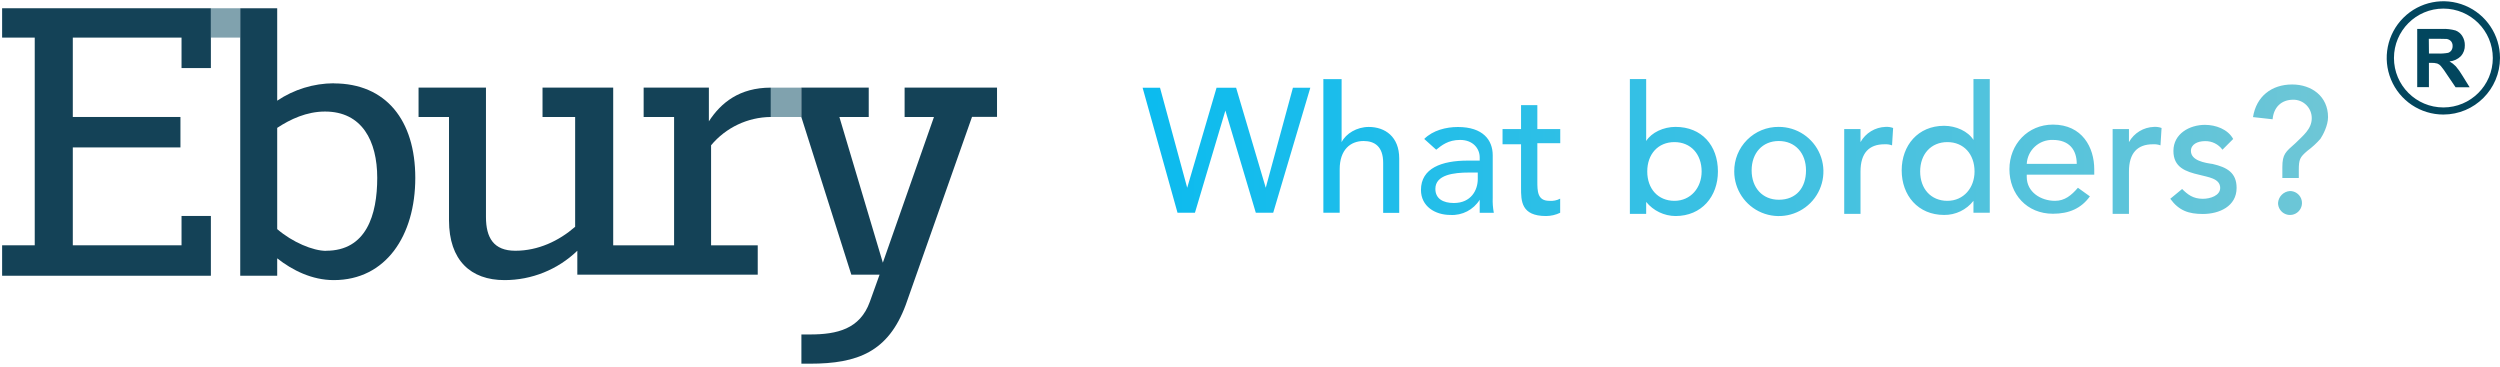
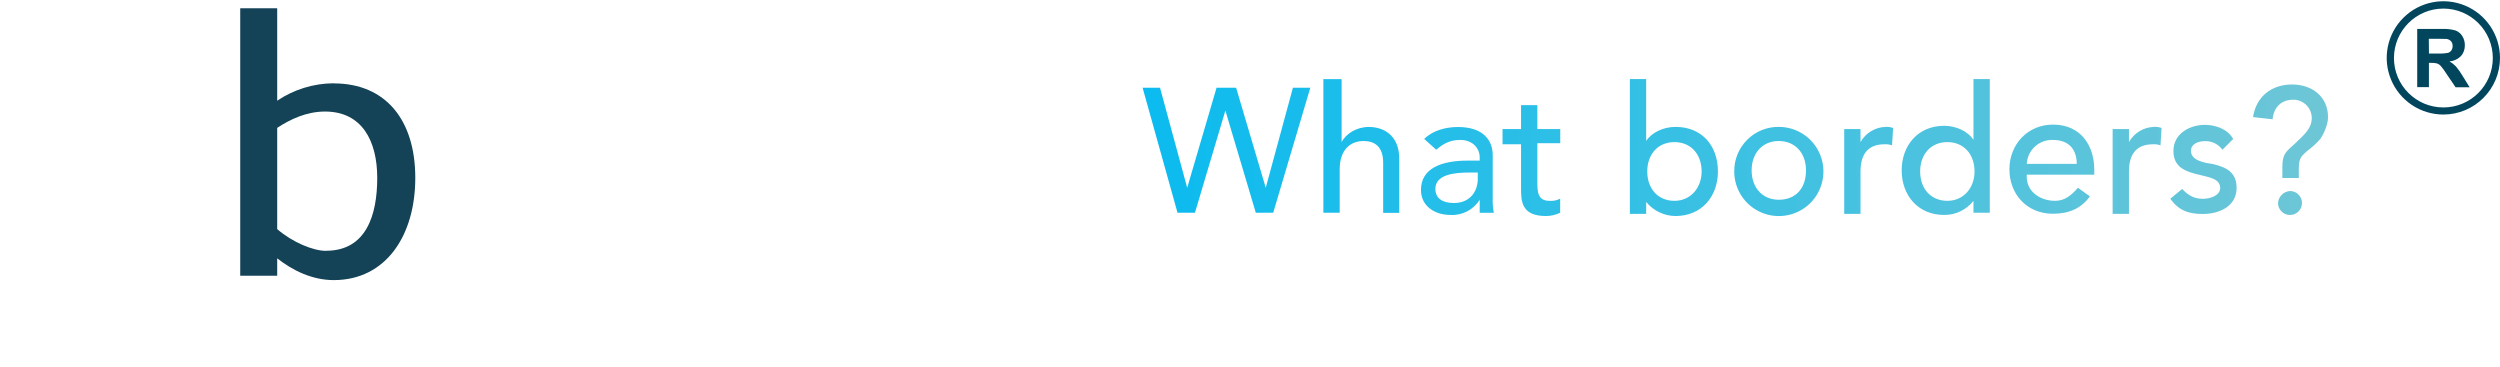
<svg xmlns="http://www.w3.org/2000/svg" width="225px" height="33px" viewBox="0 0 225 33" version="1.1">
  <title>Logos / What borders /  Ebury what borders_Registered</title>
  <defs>
    <linearGradient x1="0.01%" y1="49.989%" x2="99.99%" y2="49.989%" id="linearGradient-1">
      <stop stop-color="#0BBBEF" offset="0%" />
      <stop stop-color="#6EC6D6" offset="100%" />
    </linearGradient>
  </defs>
  <g id="Symbols" stroke="none" stroke-width="1" fill="none" fill-rule="evenodd">
    <g id="Group" fill-rule="nonzero">
      <g id="Logos-RGB_Ebury-what-borders_R">
-         <path d="M69.376,10.528 L69.376,7.887 C66.541,7.887 64.876,9.258 63.799,10.92 L63.799,7.887 L57.928,7.887 L57.928,10.528 L60.668,10.528 L60.668,22.077 L55.188,22.077 L55.188,7.887 L48.827,7.887 L48.827,10.528 L51.763,10.528 L51.763,20.412 C50.294,21.686 48.436,22.567 46.381,22.567 C44.423,22.567 43.737,21.392 43.737,19.534 L43.737,7.887 L37.67,7.887 L37.67,10.528 L40.41,10.528 L40.41,19.825 C40.41,23.433 42.369,25.209 45.402,25.209 C47.848,25.212 50.199,24.265 51.959,22.567 L51.959,24.719 L68.196,24.719 L68.196,22.077 L63.997,22.077 L63.997,13.075 C65.329,11.477 67.296,10.546 69.376,10.528 L69.376,10.528 Z" id="Path" fill="#144257" />
-         <polygon id="Path" fill="#144257" points="0.191 0.742 0.191 3.384 3.126 3.384 3.126 22.077 0.191 22.077 0.191 24.817 18.979 24.817 18.979 19.436 16.338 19.436 16.338 22.077 6.552 22.077 6.552 13.268 16.24 13.268 16.24 10.528 6.552 10.528 6.552 3.384 16.338 3.384 16.338 6.126 18.979 6.126 18.979 0.742" />
        <path d="M30.036,7.495 C28.223,7.505 26.453,8.05 24.948,9.062 L24.948,0.742 L21.621,0.742 L21.621,24.817 L24.948,24.817 L24.948,23.25 C26.317,24.327 28.08,25.209 30.036,25.209 C34.735,25.209 37.376,21.196 37.376,16.01 C37.376,10.825 34.735,7.505 30.036,7.505 M29.351,22.577 C28.178,22.577 26.317,21.804 24.948,20.619 L24.948,11.508 C26.121,10.735 27.59,10.039 29.253,10.039 C32.58,10.039 33.951,12.683 33.951,16.01 C33.951,19.338 32.972,22.567 29.351,22.567" id="Shape" fill="#144257" />
        <g id="Group" opacity="0.5" transform="translate(18.814, 0.515)" fill="#02465E">
          <g id="Rectangle">
-             <rect x="0.165" y="0.227" width="2.642" height="2.642" />
-           </g>
+             </g>
        </g>
        <g id="Group" opacity="0.5" transform="translate(69.33, 7.732)" fill="#02465E">
          <g id="Rectangle">
-             <rect x="0.046" y="0.155" width="2.74" height="2.642" />
-           </g>
+             </g>
        </g>
-         <path d="M81.415,7.887 L81.415,10.528 L84.057,10.528 L79.456,23.642 L75.544,10.528 L78.186,10.528 L78.186,7.887 L72.119,7.887 L72.119,10.528 L76.619,24.719 L79.162,24.719 L78.284,27.165 C77.402,29.611 75.348,30.101 72.899,30.101 L72.126,30.101 L72.126,32.732 L72.899,32.732 C77.206,32.732 79.946,31.657 81.513,27.448 L87.482,10.518 L89.732,10.518 L89.732,7.887 L81.415,7.887 Z" id="Path" fill="#144257" />
        <path d="M102.835,7.897 L104.402,7.897 L106.848,16.899 L106.848,16.899 L109.49,7.897 L111.25,7.897 L113.918,16.899 L113.918,16.899 L116.363,7.897 L117.928,7.897 L114.588,19.149 L113.023,19.149 L110.284,9.951 L110.284,9.951 L107.544,19.149 L105.977,19.149 L102.835,7.897 Z M119.276,7.124 L120.745,7.124 L120.745,12.794 L120.745,12.794 C121.134,12.021 122.113,11.425 123.191,11.425 C124.657,11.425 125.93,12.304 125.93,14.26 L125.93,19.157 L124.485,19.157 L124.485,14.649 C124.485,13.18 123.711,12.691 122.724,12.691 C121.549,12.691 120.572,13.464 120.572,15.237 L120.572,19.149 L119.103,19.149 L119.103,7.113 L119.276,7.124 Z M128.18,12.505 C128.954,11.732 130.139,11.43 131.214,11.43 C133.466,11.43 134.345,12.603 134.345,13.974 L134.345,17.784 C134.326,18.242 134.358,18.701 134.443,19.152 L133.173,19.152 L133.173,17.977 L133.173,17.977 C132.61,18.883 131.596,19.408 130.531,19.345 C129.16,19.345 127.887,18.572 127.887,17.095 C127.887,15.139 129.747,14.454 132.095,14.454 L133.173,14.454 L133.173,14.16 C133.173,13.387 132.585,12.593 131.41,12.593 C130.335,12.593 129.747,13.082 129.258,13.474 L128.18,12.505 Z M132.216,15.528 C130.845,15.528 129.183,15.724 129.183,16.997 C129.183,17.879 129.869,18.271 130.845,18.271 C132.412,18.271 133,17.095 133,16.116 L133,15.528 L132.216,15.528 Z M140.423,12.887 L138.361,12.887 L138.361,16.312 C138.361,17.193 138.361,18.075 139.438,18.075 C139.776,18.105 140.115,18.037 140.415,17.879 L140.415,19.149 C140.018,19.34 139.584,19.44 139.144,19.443 C136.894,19.443 136.894,18.075 136.894,16.899 L136.894,12.985 L135.229,12.985 L135.229,11.616 L136.894,11.616 L136.894,9.461 L138.361,9.461 L138.361,11.616 L140.423,11.616 L140.423,12.887 Z M146.688,7.113 L148.155,7.113 L148.155,12.691 L148.155,12.691 C148.644,11.918 149.722,11.42 150.796,11.42 C153.147,11.42 154.613,13.082 154.613,15.433 C154.613,17.683 153.147,19.443 150.796,19.443 C149.771,19.434 148.802,18.968 148.155,18.173 L148.155,18.173 L148.155,19.247 L146.688,19.247 L146.688,7.113 Z M153.147,15.433 C153.147,13.866 152.168,12.789 150.698,12.789 C149.229,12.789 148.253,13.866 148.253,15.433 C148.253,17 149.232,18.075 150.698,18.075 C152.165,18.075 153.147,16.899 153.147,15.433 L153.147,15.433 Z M160.093,11.42 C161.716,11.419 163.18,12.396 163.802,13.896 C164.424,15.395 164.081,17.121 162.934,18.27 C161.786,19.418 160.06,19.762 158.56,19.141 C157.06,18.52 156.082,17.056 156.082,15.433 C156.07,14.365 156.488,13.338 157.243,12.583 C157.998,11.827 159.025,11.408 160.093,11.42 L160.093,11.42 Z M160.093,17.977 C161.66,17.977 162.541,16.899 162.541,15.335 C162.541,13.771 161.562,12.691 160.093,12.691 C158.624,12.691 157.647,13.768 157.647,15.335 C157.647,16.902 158.626,17.977 160.093,17.977 Z M165.979,11.616 L167.446,11.616 L167.446,12.789 L167.446,12.789 C167.905,11.971 168.758,11.452 169.696,11.42 C169.929,11.404 170.162,11.438 170.381,11.518 L170.284,13.082 C170.064,13.002 169.831,12.969 169.598,12.985 C168.229,12.985 167.446,13.758 167.446,15.433 L167.446,19.247 L165.979,19.247 L165.979,11.616 Z M177.611,19.149 L177.611,18.075 L177.611,18.075 C176.977,18.887 176,19.357 174.969,19.345 C172.621,19.345 171.152,17.585 171.152,15.335 C171.152,13.085 172.621,11.322 174.969,11.322 C176.046,11.322 177.121,11.812 177.611,12.593 L177.611,12.593 L177.611,7.113 L179.08,7.113 L179.08,19.149 M177.709,15.433 C177.709,13.866 176.729,12.789 175.263,12.789 C173.796,12.789 172.814,13.866 172.814,15.433 C172.814,17 173.794,18.075 175.263,18.075 C176.732,18.075 177.709,16.899 177.709,15.433 L177.709,15.433 Z M182.407,15.92 C182.407,17.291 183.678,18.075 184.951,18.075 C185.83,18.075 186.418,17.585 187.013,16.899 L188.09,17.673 C187.317,18.747 186.229,19.237 184.763,19.237 C182.415,19.237 180.848,17.477 180.848,15.227 C180.848,12.977 182.513,11.214 184.763,11.214 C187.405,11.214 188.482,13.276 188.482,15.227 L188.482,15.722 L182.407,15.722 L182.407,15.92 Z M186.907,14.747 C186.907,13.474 186.222,12.593 184.755,12.593 C183.517,12.555 182.475,13.511 182.407,14.747 L186.907,14.747 Z M190.137,11.616 L191.606,11.616 L191.606,12.789 L191.606,12.789 C192.064,11.97 192.918,11.451 193.856,11.42 C194.089,11.404 194.322,11.438 194.541,11.518 L194.443,13.082 C194.224,13.002 193.991,12.969 193.758,12.985 C192.387,12.985 191.606,13.758 191.606,15.433 L191.606,19.247 L190.137,19.247 L190.137,11.616 Z M200.021,13.474 C199.657,12.976 199.073,12.687 198.456,12.701 C197.771,12.701 197.183,12.995 197.183,13.582 C197.183,14.464 198.456,14.66 199.139,14.758 C200.412,15.052 201.294,15.531 201.294,16.91 C201.294,18.575 199.727,19.258 198.26,19.258 C196.987,19.258 196.106,18.964 195.325,17.889 L196.392,17.01 C196.881,17.5 197.371,17.892 198.253,17.892 C198.936,17.892 199.817,17.598 199.817,16.912 C199.817,16.031 198.644,15.933 197.959,15.737 C196.686,15.446 195.608,15.054 195.608,13.585 C195.608,12.021 197.077,11.237 198.443,11.237 C199.42,11.237 200.505,11.629 200.987,12.508 L200.021,13.474 Z M205.412,16.018 L205.412,15.041 C205.412,13.866 205.706,13.67 206.588,12.887 C207.273,12.204 208.057,11.616 208.057,10.637 C208.06,10.194 207.886,9.769 207.573,9.456 C207.26,9.144 206.834,8.97 206.392,8.974 C205.314,8.974 204.631,9.657 204.534,10.735 L202.771,10.539 C203.064,8.68 204.436,7.603 206.294,7.603 C208.057,7.603 209.523,8.68 209.523,10.539 C209.523,11.312 209.054,12.17 208.838,12.495 C208.487,12.895 208.093,13.256 207.665,13.572 C206.979,14.16 206.892,14.345 206.892,15.335 L206.892,16.018 L205.412,16.018 Z M206.098,17.193 C206.534,17.192 206.928,17.454 207.095,17.857 C207.263,18.259 207.171,18.723 206.863,19.031 C206.555,19.34 206.092,19.433 205.689,19.266 C205.286,19.1 205.023,18.707 205.023,18.271 C205.06,17.696 205.514,17.237 206.088,17.193 L206.098,17.193 Z" id="Shape" fill="url(#linearGradient-1)" />
        <path d="M217.549,7.843 L217.549,2.603 L219.776,2.603 C220.188,2.584 220.6,2.631 220.997,2.742 C221.25,2.838 221.464,3.014 221.606,3.245 C221.76,3.493 221.84,3.78 221.835,4.072 C221.847,4.429 221.723,4.778 221.487,5.046 C221.211,5.324 220.846,5.495 220.456,5.528 C220.666,5.647 220.857,5.795 221.023,5.969 C221.249,6.234 221.451,6.519 221.626,6.82 L222.265,7.851 L221,7.851 L220.227,6.709 C220.059,6.439 219.873,6.181 219.67,5.936 C219.584,5.837 219.474,5.761 219.351,5.716 C219.178,5.67 218.999,5.65 218.82,5.657 L218.603,5.657 L218.603,7.845 L217.549,7.843 Z M218.606,4.817 L219.379,4.817 C219.697,4.833 220.016,4.812 220.33,4.755 C220.45,4.715 220.554,4.637 220.626,4.534 C220.702,4.416 220.74,4.279 220.735,4.139 C220.742,3.984 220.691,3.831 220.593,3.711 C220.488,3.598 220.346,3.525 220.193,3.505 C220.108,3.505 219.851,3.49 219.42,3.49 L218.593,3.49 L218.606,4.817 Z" id="Shape" fill="#02465E" />
        <path d="M219.905,10.309 C217.842,10.31 215.981,9.068 215.192,7.162 C214.403,5.255 214.84,3.062 216.3,1.604 C217.76,0.146 219.955,-0.288 221.86,0.504 C223.764,1.296 225.004,3.159 225,5.222 C224.991,8.031 222.714,10.305 219.905,10.309 Z M219.905,0.773 C217.448,0.773 215.456,2.765 215.456,5.222 C215.456,7.678 217.448,9.67 219.905,9.67 C222.361,9.67 224.353,7.678 224.353,5.222 C224.35,2.766 222.36,0.776 219.905,0.773 L219.905,0.773 Z" id="Shape" fill="#02465E" />
      </g>
    </g>
  </g>
</svg>